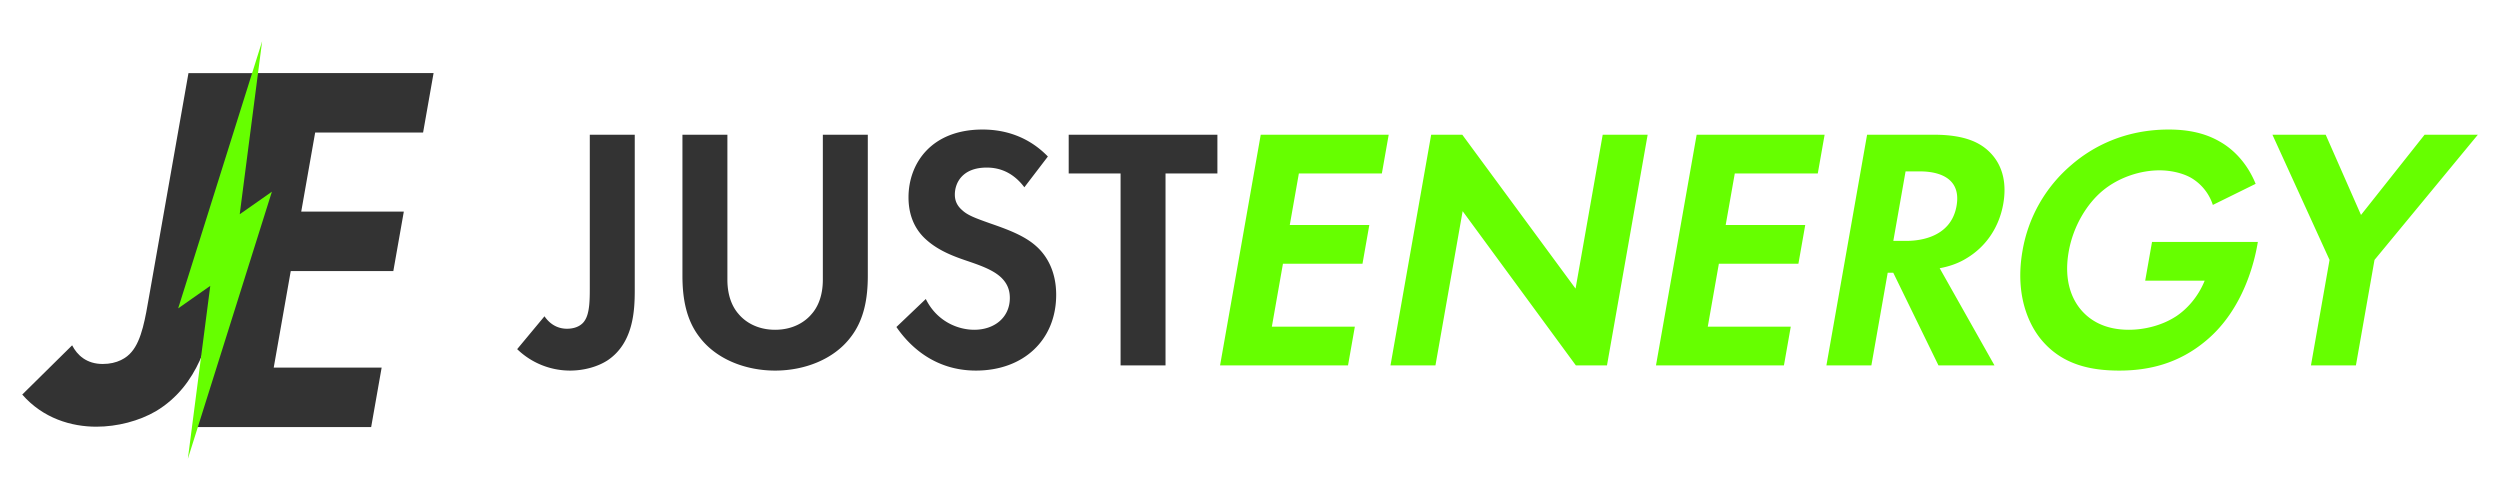
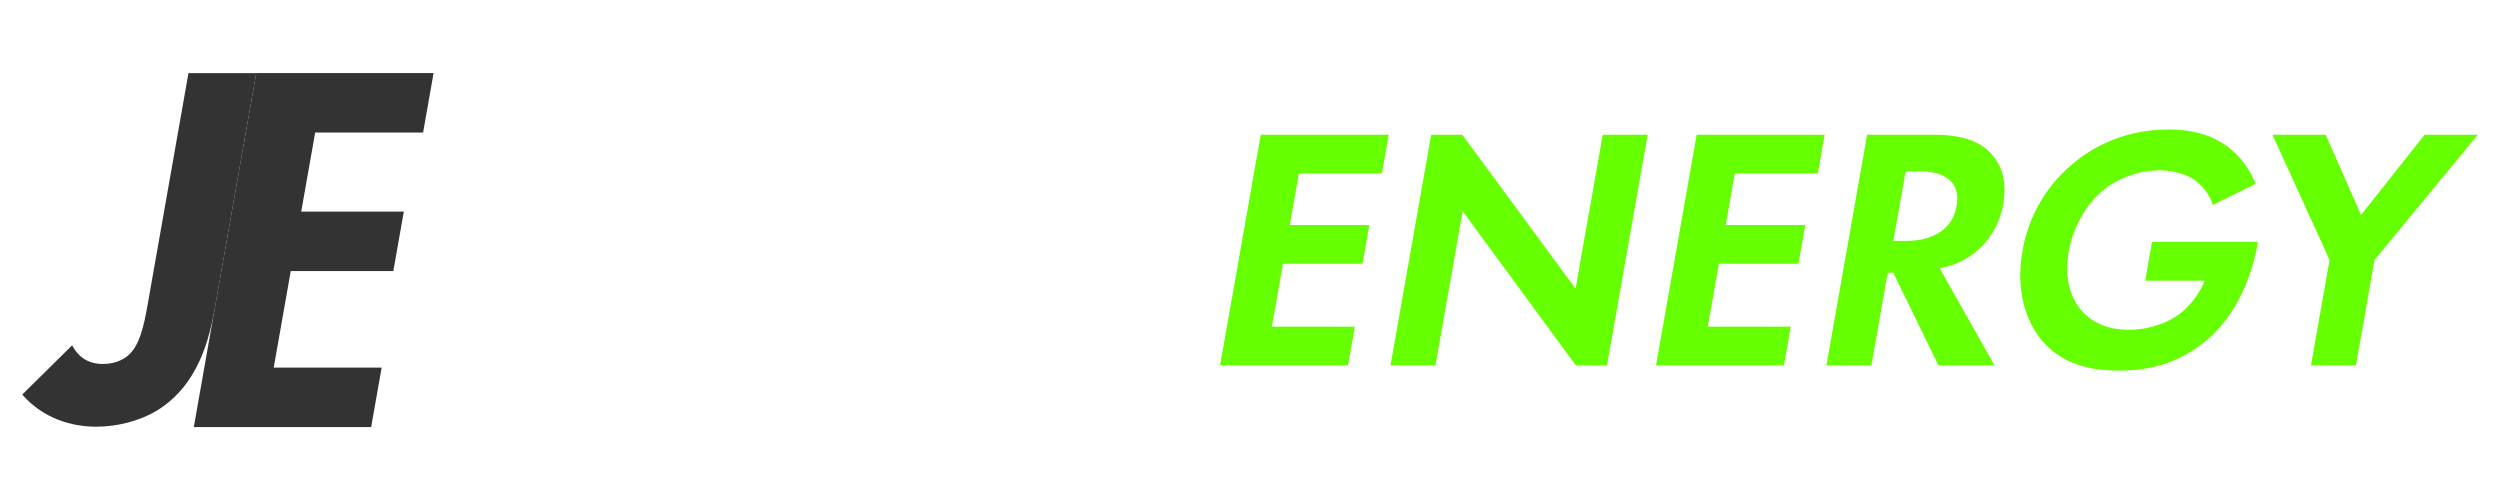
<svg xmlns="http://www.w3.org/2000/svg" width="3840" height="768" viewBox="0 0 3840 768">
  <defs>
    <style> .cls-1 { fill: #333; } .cls-1, .cls-2 { fill-rule: evenodd; } .cls-2 { fill: #6f0; } </style>
  </defs>
  <path id="J" class="cls-1" d="M289.479,112.357l-60.374,342.4c-5.756,32.647-11.133,67.683-27.182,86-7.153,8.759-21.659,18.314-44.094,18.314-24.839,0-39.279-13.536-47.027-28.665L34.164,606.043c32,36.628,75.428,49.369,113.889,49.369,32.05,0,65.645-8.759,91.549-23.888,66.314-39.814,82.577-113.867,90.86-160.847l63.182-358.32H289.479Z" />
  <path id="E" class="cls-1" d="M665.976,112.263h-272.4L297.706,655.958h272.4l16.1-91.295H420.436L446.6,416.309H604.163l16.1-91.3H462.692l21.416-121.455H649.879Z" />
-   <path id="JUSTENERGY" class="cls-1" d="M905.921,206.936V435.35c0,21.779.532,45.152-7.968,57.369-3.718,5.843-12.217,12.218-27.09,12.218-16.468,0-27.623-9.031-34.528-19.123L794.37,536.277a116.791,116.791,0,0,0,81.273,32.934c21.248,0,42.5-5.843,57.9-15.936,39.308-26.559,41.433-75.961,41.433-107.3V206.936H905.921Zm142.309,0V423.664c0,33.465,5.31,67.461,26.56,94.552,25.5,33.466,70.12,51,115.8,51s90.3-17.529,115.8-50.995c21.25-27.091,26.56-61.087,26.56-94.552V206.936h-69.06V429.507c0,27.091-9.03,43.558-16.99,52.588-10.1,12.218-28.69,24.435-56.31,24.435s-46.22-12.217-56.31-24.435c-7.97-9.03-17-25.5-17-52.588V206.936h-69.05ZM1609.54,240.4c-36.12-37.183-78.08-41.433-100.39-41.433-78.62,0-113.68,52.057-113.68,104.114,0,36.122,16.47,55.776,28.15,65.869,18.06,15.935,40.37,24.435,58.97,30.809,20.18,6.905,41.43,13.811,54.71,26.028,9.56,9.031,13.81,19.124,13.81,31.872,0,29.747-23.37,48.87-54.71,48.87-24.97,0-57.37-12.749-74.37-47.276l-45.15,43.027c18.59,27.091,56.84,66.93,122.17,66.93,73.31,0,123.24-47.276,123.24-116.332,0-36.121-14.34-60.025-30.28-74.367-18.06-16.467-44.09-26.028-71.71-35.59-22.31-7.968-33.99-12.217-42.49-20.185-8.5-7.437-11.16-15.405-11.16-23.9,0-18.061,11.69-41.433,48.87-41.433,12.75,0,37.18,2.656,57.9,30.278Zm260.39,26.029V206.936H1641.52V266.43h79.68V561.243h69.05V266.43h79.68Z" />
  <path id="JUSTENERGY_copy" data-name="JUSTENERGY copy" class="cls-2" d="M2133.04,206.936H1936.49l-62.47,354.307h196.54l10.49-59.494H1953.57l17.04-96.677h122.18l10.49-59.494H1981.1l13.96-79.148h127.49Zm71.81,354.307,41.77-236.913,173.89,236.913h47.81l62.47-354.307h-69.05l-41.68,236.382L2246.07,206.936h-47.8l-62.48,354.307h69.06Zm597.76-354.307H2606.06l-62.47,354.307h196.54l10.49-59.494H2623.14l17.04-96.677h122.18l10.49-59.494H2650.67l13.96-79.148h127.49Zm65.23,0-62.48,354.307h69.06l25.1-142.36h8.5l69.45,142.36h86.05l-84.16-149.266c17.56-3.187,31.33-9.03,41.49-15.4,30.9-18.592,50.05-48.87,56.14-83.4,4.68-26.56,2.05-56.838-21.01-79.679-14.03-13.811-36.75-26.56-85.62-26.56H2867.84Zm59.12,56.307h20.72c12.75,0,66.84.531,57.57,53.119-9.18,52.057-64.18,53.651-77.46,53.651h-19.65ZM3295.02,431.1h91.37c-10.34,25.5-27.34,43.558-43.02,54.182-22.28,14.874-49.96,21.248-73.34,21.248-37.71,0-60.06-14.873-73.27-30.278-12.35-14.342-27.57-42.5-19.23-89.772,7.02-39.84,28.42-73.836,52.07-93.49,25.53-21.248,59.18-31.341,87.33-31.341,16.47,0,34.4,3.719,47.97,11.155a74.993,74.993,0,0,1,34.03,41.965l65.74-32.4c-12.97-31.872-34.19-53.12-54.97-64.806-24.57-14.342-51.97-18.592-78.53-18.592-68.52,0-117.92,27.091-149.26,54.182a221.761,221.761,0,0,0-75.28,131.736c-14.05,79.68,18.45,124.3,28.51,136.518,31.94,38.777,76.03,47.807,120.12,47.807s91.02-10.093,134.14-46.745c57.39-48.339,73.69-122.706,77.91-146.61l0.75-4.249H3305.51Zm254.6,130.143h69.06l28.56-162.014,158.74-192.293h-81.8l-97.69,123.237-54.23-123.237h-81.81l87.74,192.293Z" />
-   <path id="Triangle_1_copy_3" data-name="Triangle 1 copy 3" class="cls-2" d="M417.619,294.467L288.527,704.788l34.456-265.742-49.32,34.6L402.64,63.368,368.2,329.077Z" />
</svg>